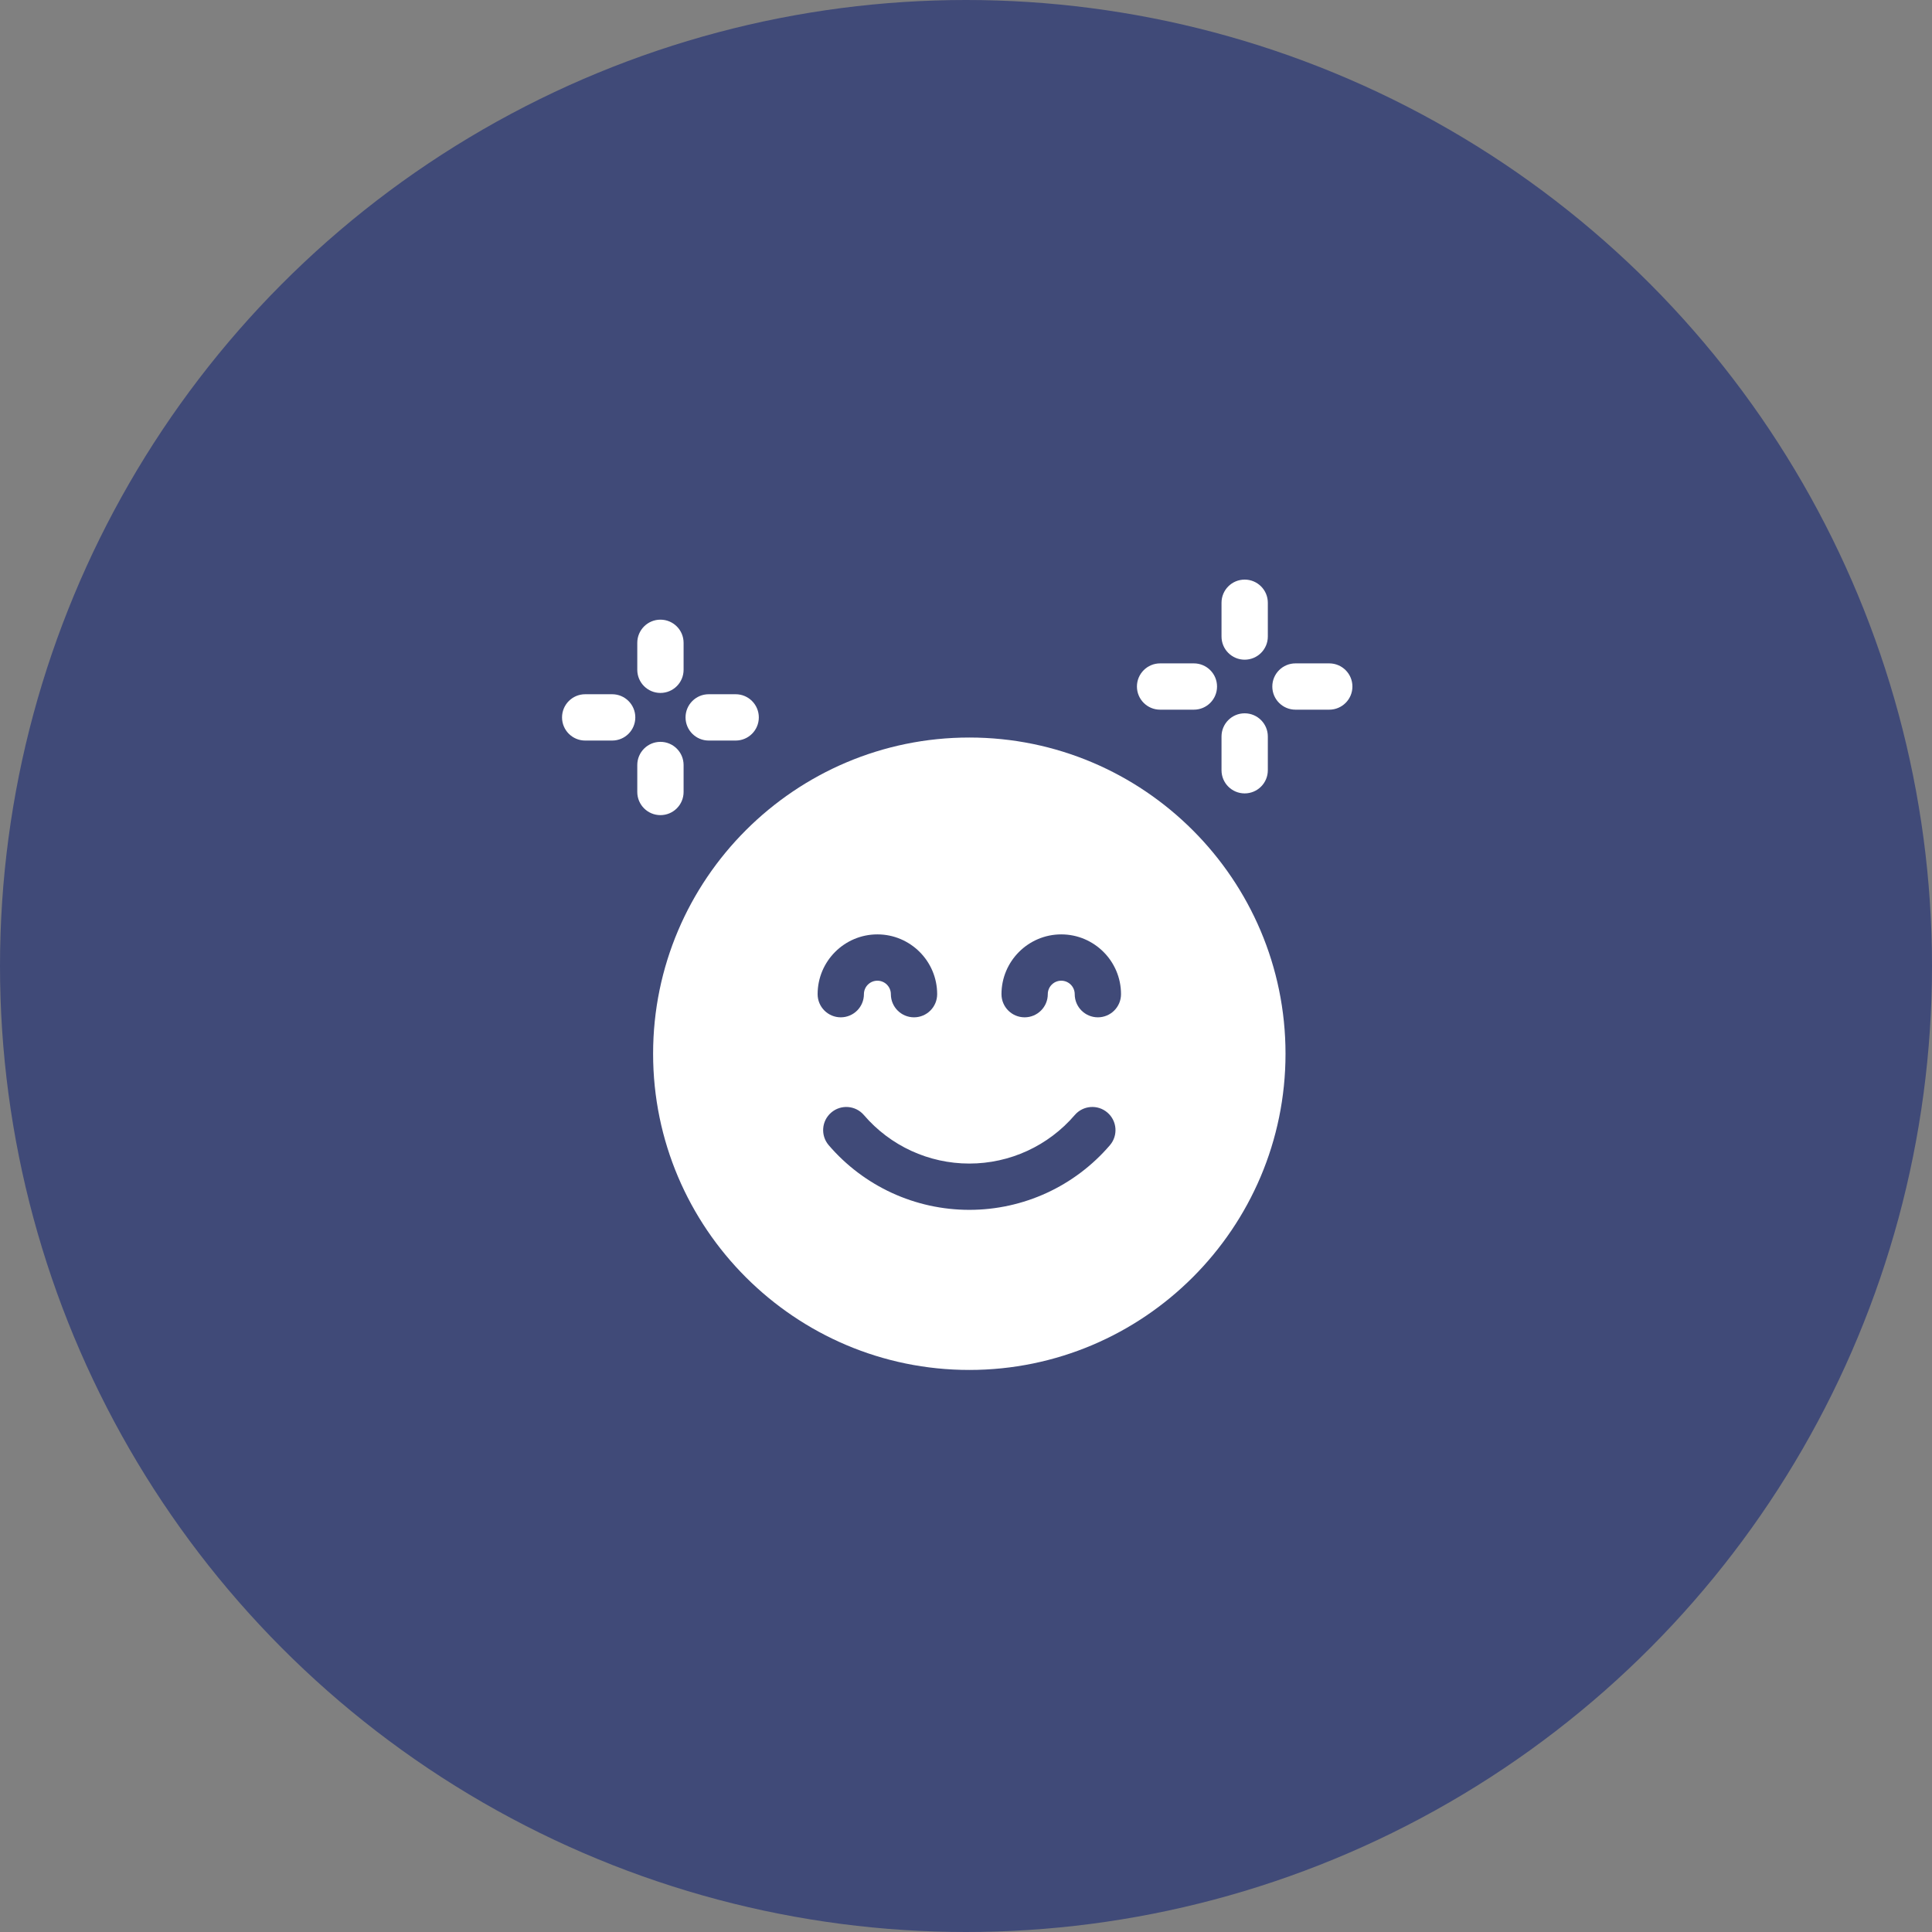
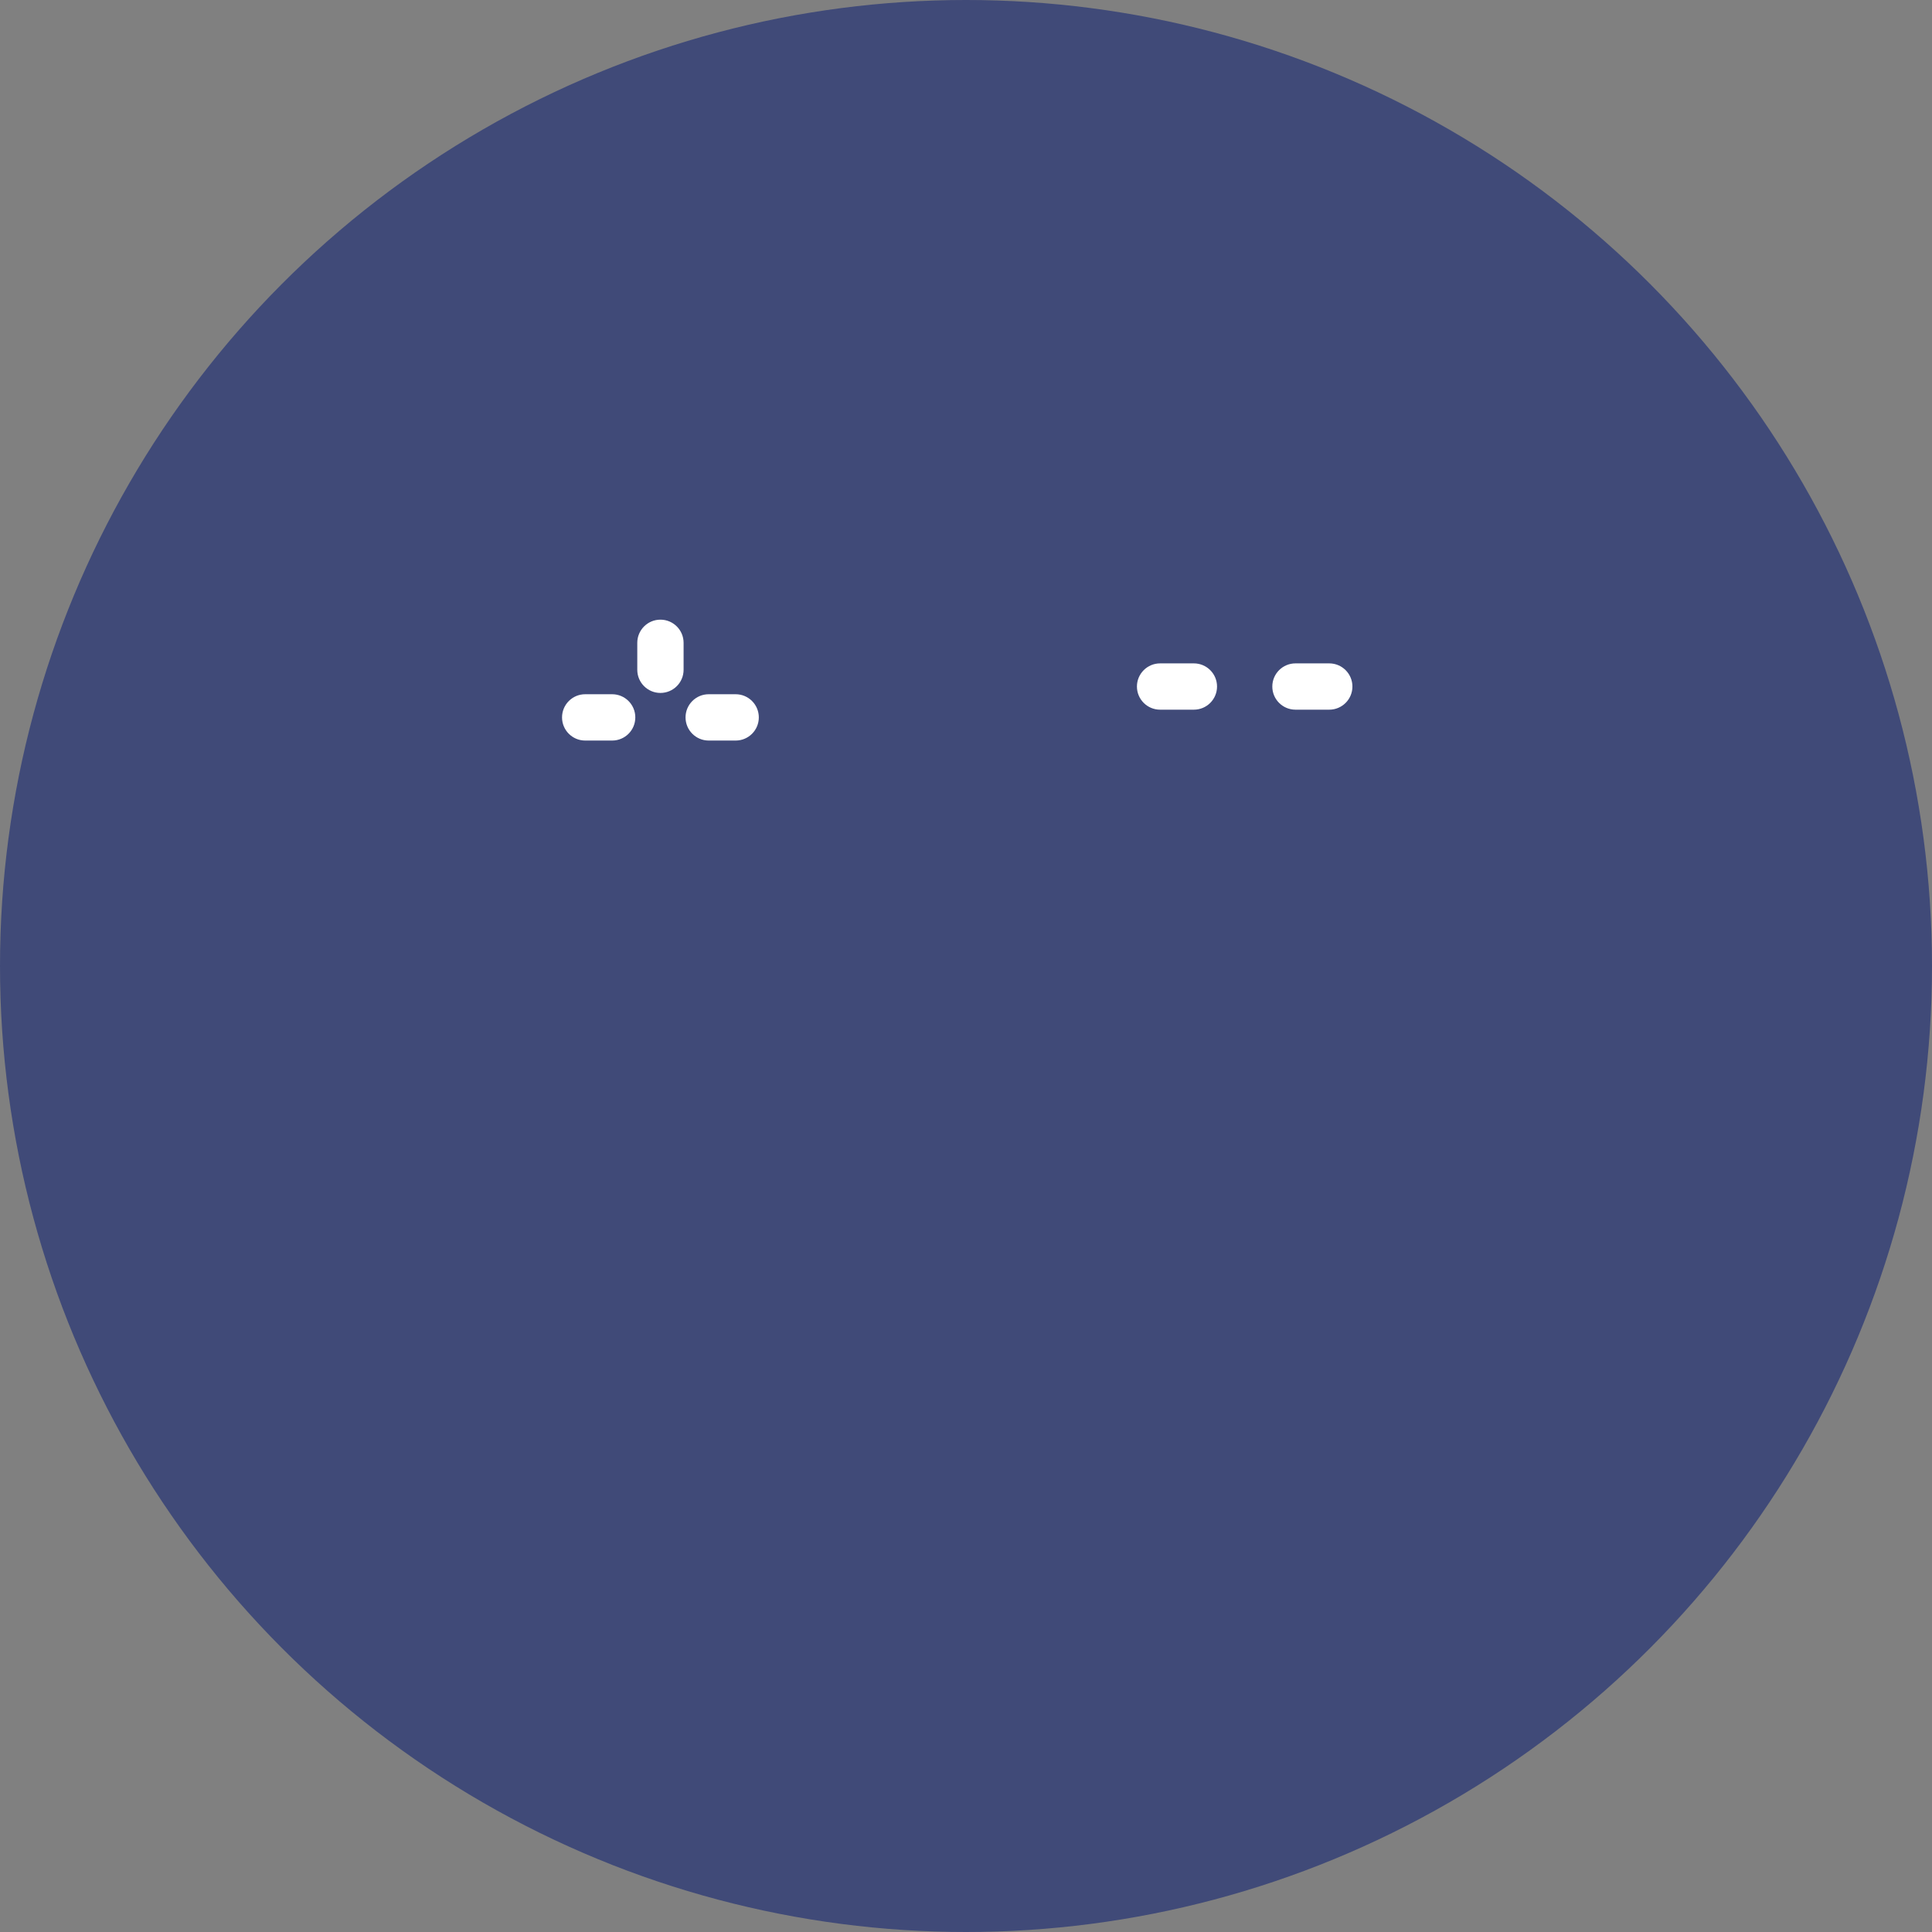
<svg xmlns="http://www.w3.org/2000/svg" width="110" height="110" viewBox="0 0 110 110" fill="none">
  <rect x="0" y="0" width="110" height="110" fill="#808080" stroke="none" />
  <circle cx="55" cy="55" r="55" fill="#404A78" />
  <g clip-path="url(#clip0_4606_5425)">
-     <path d="M55.189 41.992C45.262 41.992 37.185 50.069 37.185 59.996C37.185 69.923 45.262 77.999 55.189 77.999C65.116 77.999 73.192 69.923 73.192 59.996C73.192 50.069 65.116 41.992 55.189 41.992ZM49.955 53.2C51.832 53.2 53.358 54.727 53.358 56.604C53.358 57.332 52.768 57.922 52.04 57.922C51.312 57.922 50.722 57.332 50.722 56.604C50.722 56.181 50.378 55.837 49.955 55.837C49.532 55.837 49.188 56.181 49.188 56.604C49.188 57.332 48.598 57.922 47.87 57.922C47.142 57.922 46.552 57.332 46.552 56.604C46.552 54.727 48.078 53.2 49.955 53.2ZM63.194 65.203C61.187 67.543 58.269 68.884 55.189 68.884C52.109 68.884 49.191 67.543 47.184 65.203C46.71 64.65 46.774 63.818 47.327 63.344C47.88 62.87 48.712 62.934 49.186 63.486C50.691 65.241 52.879 66.248 55.189 66.248C57.499 66.248 59.687 65.241 61.192 63.486C61.666 62.933 62.499 62.87 63.051 63.344C63.604 63.818 63.668 64.65 63.194 65.203ZM62.508 57.922C61.78 57.922 61.19 57.332 61.19 56.604C61.19 56.181 60.846 55.837 60.423 55.837C60 55.837 59.657 56.181 59.657 56.604C59.657 57.332 59.066 57.922 58.338 57.922C57.61 57.922 57.02 57.332 57.02 56.604C57.02 54.727 58.547 53.2 60.423 53.2C62.3 53.2 63.826 54.727 63.826 56.604C63.826 57.332 63.236 57.922 62.508 57.922Z" fill="white" />
    <path d="M66.051 40.406H67.974C68.702 40.406 69.293 39.816 69.293 39.088C69.293 38.36 68.702 37.77 67.974 37.77H66.051C65.323 37.77 64.732 38.36 64.732 39.088C64.732 39.816 65.323 40.406 66.051 40.406Z" fill="white" />
-     <path d="M70.866 45.173C71.594 45.173 72.185 44.583 72.185 43.855V41.932C72.185 41.204 71.594 40.613 70.866 40.613C70.138 40.613 69.548 41.204 69.548 41.932V43.855C69.548 44.583 70.138 45.173 70.866 45.173Z" fill="white" />
    <path d="M75.682 37.77H73.759C73.031 37.77 72.44 38.36 72.44 39.088C72.44 39.816 73.031 40.406 73.759 40.406H75.682C76.41 40.406 77.001 39.816 77.001 39.088C77.001 38.36 76.41 37.77 75.682 37.77Z" fill="white" />
-     <path d="M70.866 37.56C71.594 37.56 72.185 36.97 72.185 36.242V34.318C72.185 33.59 71.594 33 70.866 33C70.138 33 69.548 33.59 69.548 34.318V36.242C69.548 36.97 70.138 37.56 70.866 37.56Z" fill="white" />
    <path d="M34.854 39.527H33.318C32.59 39.527 32 40.118 32 40.846C32 41.574 32.59 42.164 33.318 42.164H34.854C35.582 42.164 36.172 41.574 36.172 40.846C36.172 40.118 35.582 39.527 34.854 39.527Z" fill="white" />
-     <path d="M38.921 45.092V43.557C38.921 42.829 38.331 42.238 37.602 42.238C36.874 42.238 36.284 42.829 36.284 43.557V45.092C36.284 45.82 36.874 46.41 37.602 46.41C38.331 46.41 38.921 45.82 38.921 45.092Z" fill="white" />
    <path d="M40.351 42.164H41.886C42.614 42.164 43.204 41.574 43.204 40.846C43.204 40.118 42.614 39.527 41.886 39.527H40.351C39.623 39.527 39.032 40.118 39.032 40.846C39.032 41.574 39.623 42.164 40.351 42.164Z" fill="white" />
    <path d="M37.602 39.453C38.331 39.453 38.921 38.863 38.921 38.135V36.6C38.921 35.871 38.331 35.281 37.602 35.281C36.874 35.281 36.284 35.871 36.284 36.6V38.135C36.284 38.863 36.874 39.453 37.602 39.453Z" fill="white" />
  </g>
  <defs>
    <clipPath id="clip0_4606_5425">
      <rect width="45" height="45" fill="white" transform="translate(32 33)" />
    </clipPath>
  </defs>
</svg>